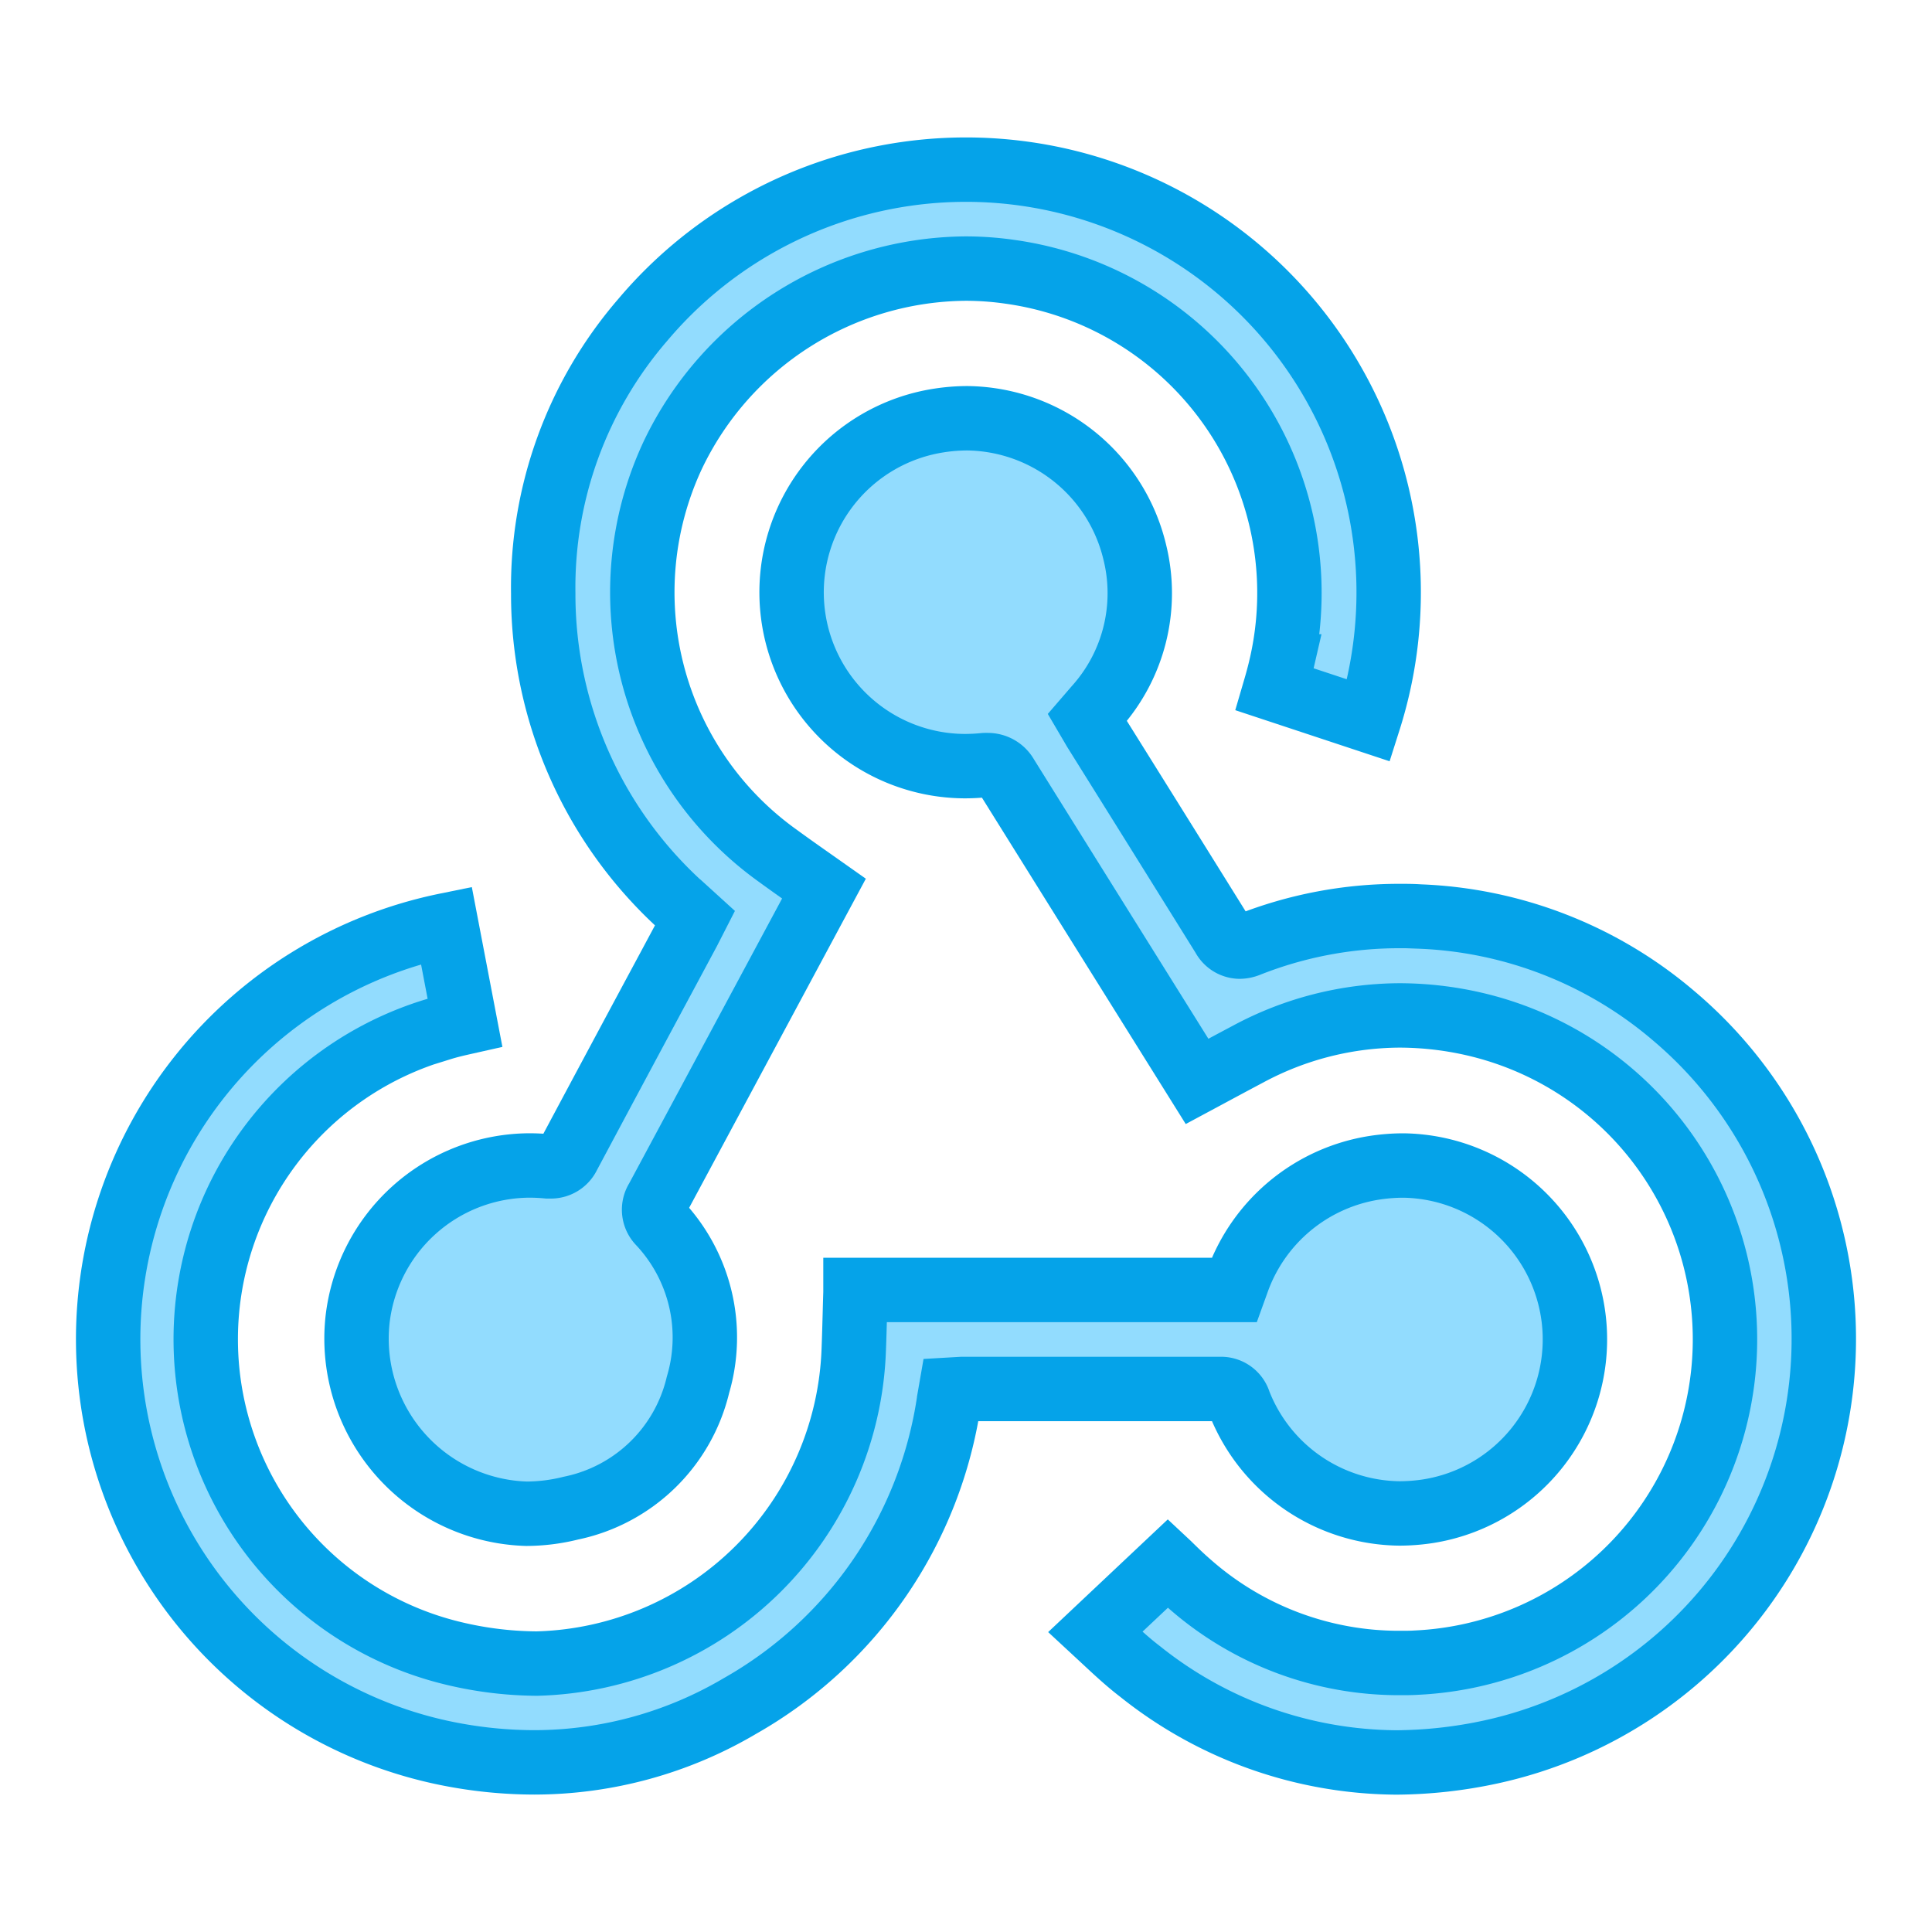
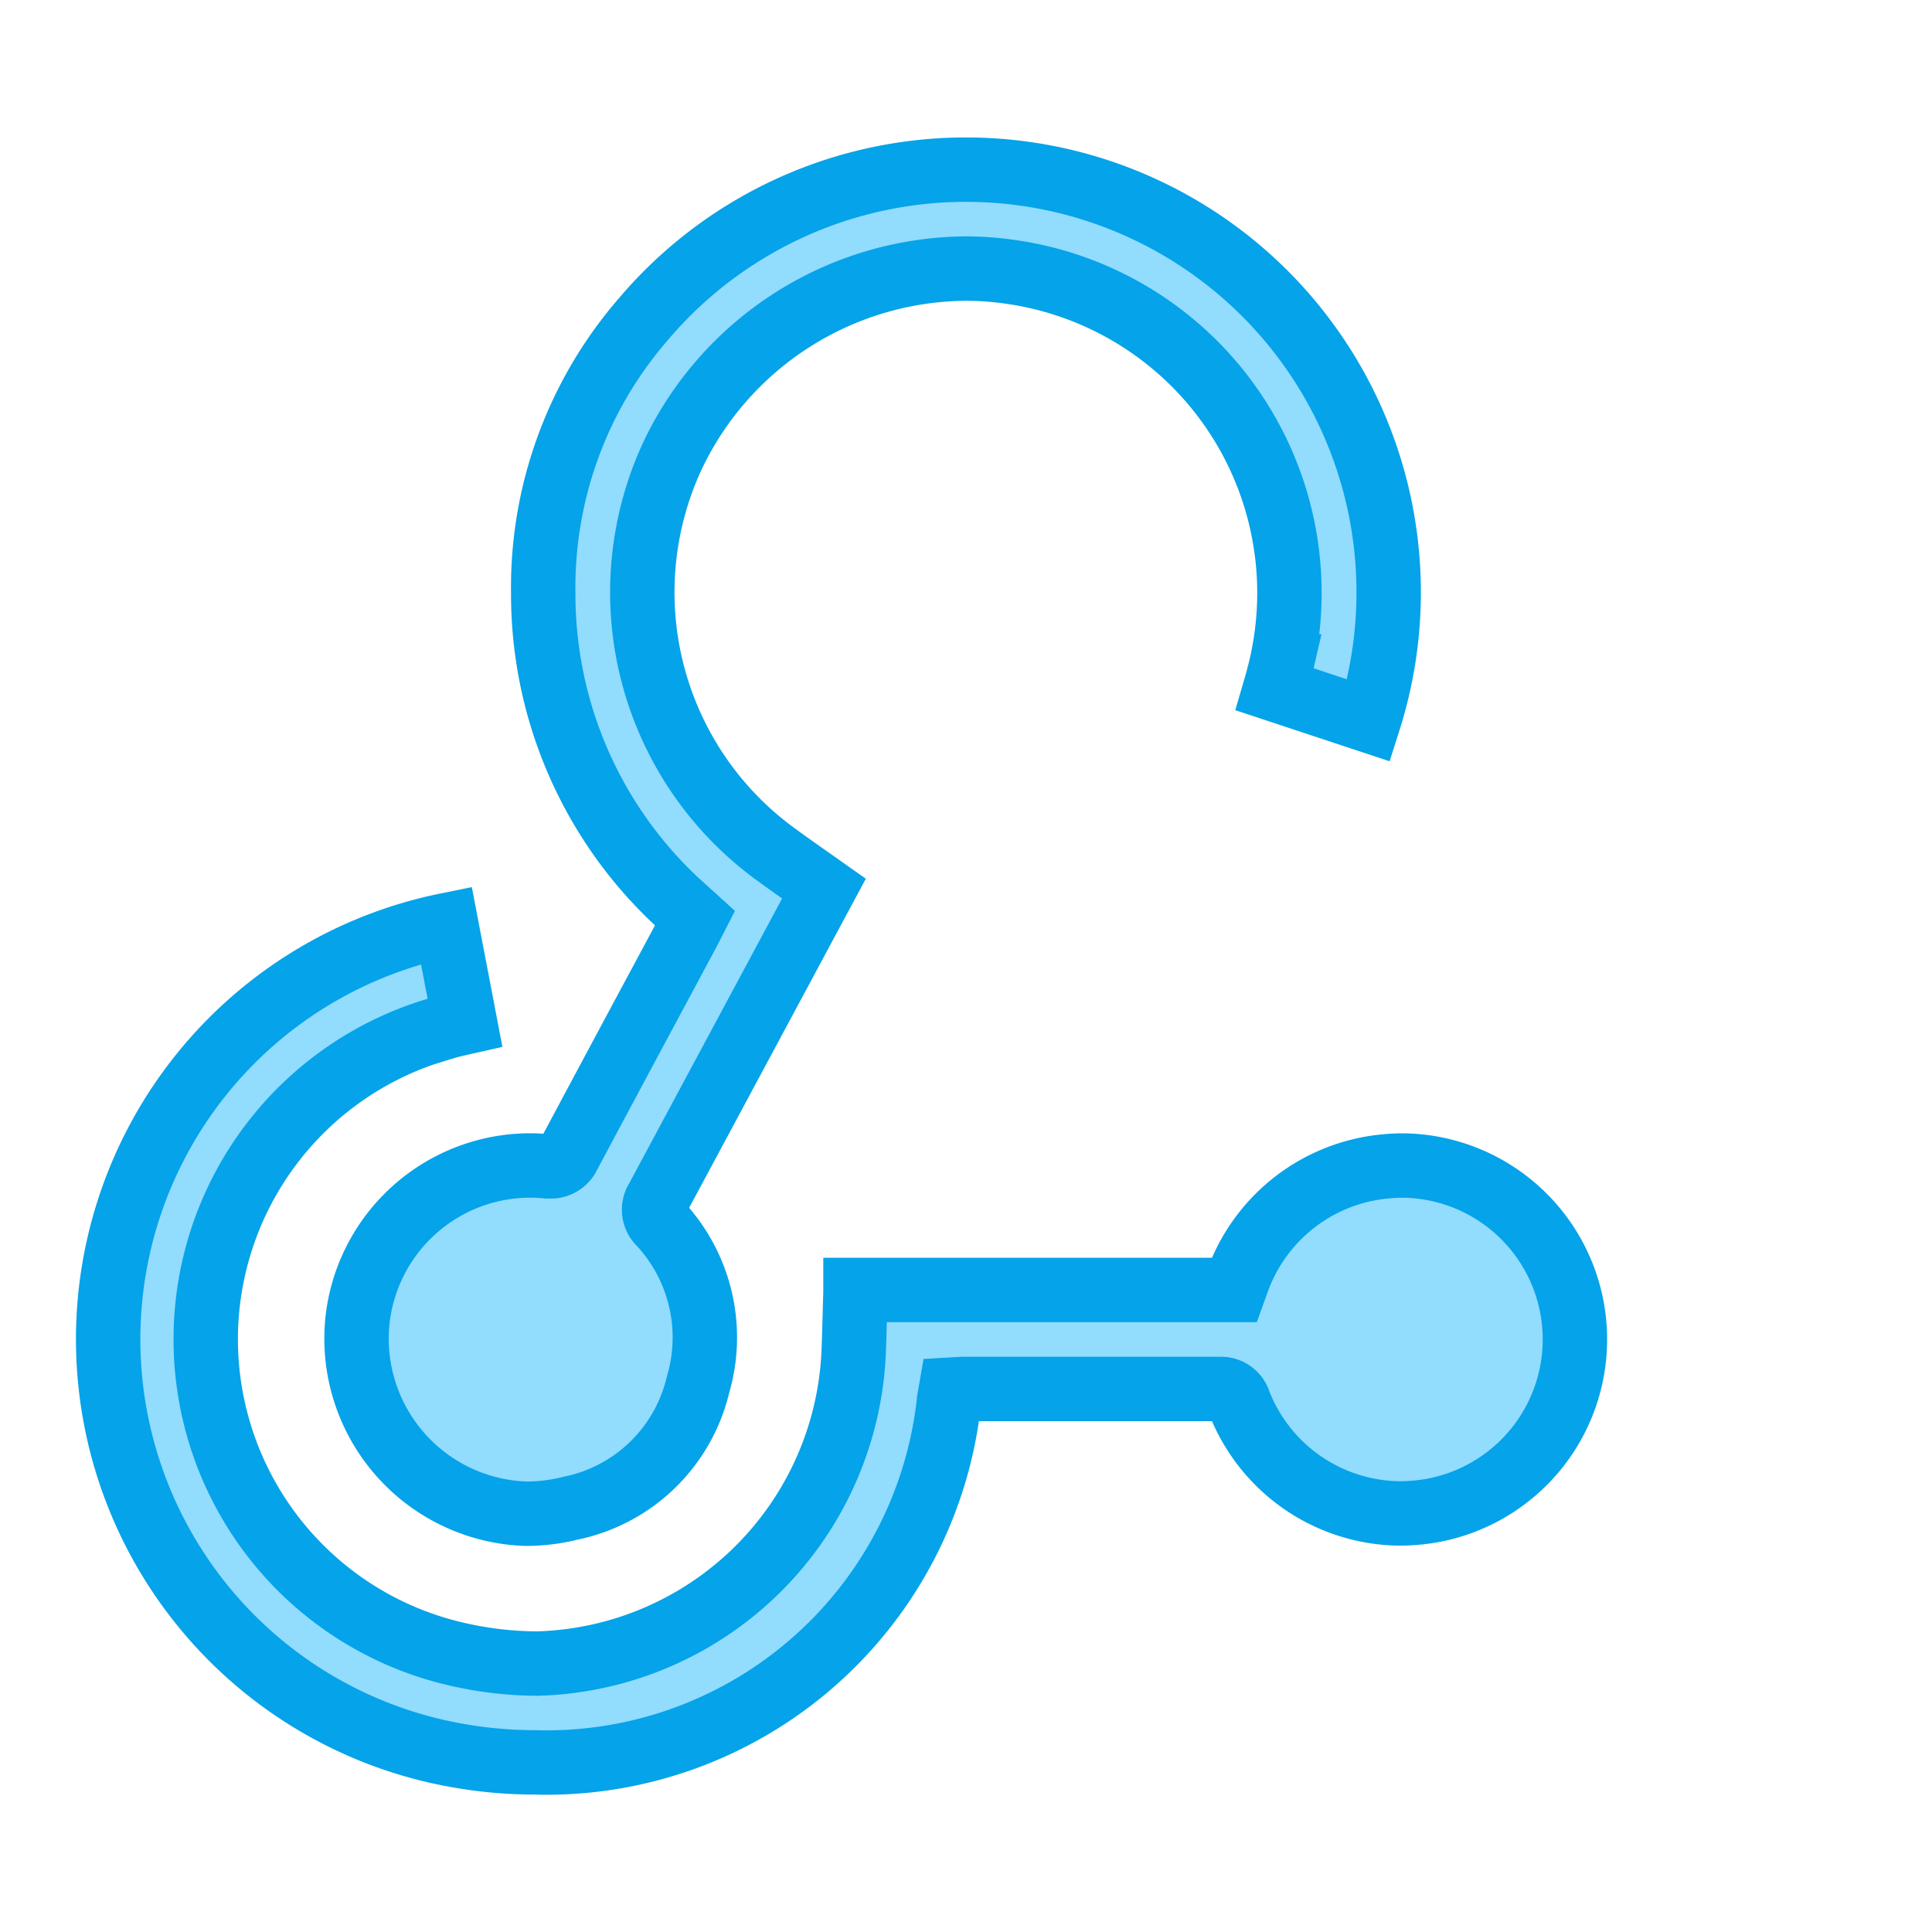
<svg xmlns="http://www.w3.org/2000/svg" width="45" height="45" viewBox="0 0 45 45">
  <g id="icon-21" transform="translate(-199 -3357)">
    <rect id="Rectangle_5730" data-name="Rectangle 5730" width="45" height="45" transform="translate(199 3357)" fill="none" />
    <g id="Group_148732" data-name="Group 148732" transform="translate(-420.804 3294.845)">
-       <path id="Path_167712" data-name="Path 167712" d="M632.246,265.2a10.346,10.346,0,0,1-1.81-.164A9.844,9.844,0,0,1,630.2,245.7l.433,2.263c-.178.04-.362.082-.542.138a7.523,7.523,0,0,0,.137,14.526,8.5,8.5,0,0,0,2.081.272,7.58,7.58,0,0,0,7.381-7.326c.011-.279.018-.558.026-.838q.006-.241.014-.483c0-.019,0-.037,0-.056h8.821l.07-.194a4.058,4.058,0,0,1,3.2-2.652,4.478,4.478,0,0,1,.671-.052,4.051,4.051,0,0,1,.576,8.052,4.45,4.45,0,0,1-.669.052,4.057,4.057,0,0,1-3.734-2.586.437.437,0,0,0-.429-.313q-2.137,0-4.272,0h-1.685l-.07,0-.257.015-.04.23a9.807,9.807,0,0,1-4.875,7.14A9.433,9.433,0,0,1,632.246,265.2Z" transform="translate(0 -161.996)" fill="#92dcfe" stroke="#05a3e9" stroke-width="1.5" />
-       <path id="Path_167713" data-name="Path 167713" d="M799.091,156.623a9.646,9.646,0,0,1-5.975-2.118c-.3-.229-.574-.486-.866-.758l-.178-.165,1.69-1.592.016.015c.154.151.314.308.483.453a7.375,7.375,0,0,0,4.929,1.848c.118,0,.238,0,.358-.008a7.538,7.538,0,0,0,1.5-14.838,7.806,7.806,0,0,0-1.884-.237,7.508,7.508,0,0,0-3.532.9c-.323.171-.645.344-.972.52l-.218.117-1.506-2.411q-1.468-2.35-2.934-4.7a.494.494,0,0,0-.437-.256.679.679,0,0,0-.071,0,4.662,4.662,0,0,1-.47.024,4.049,4.049,0,0,1-.592-8.051,4.332,4.332,0,0,1,.659-.052,4.058,4.058,0,0,1,3.9,3.119,3.976,3.976,0,0,1-.9,3.611l-.207.24.128.218c.018.031.036.063.055.093l.639,1.023q1.176,1.883,2.349,3.768a.437.437,0,0,0,.38.235.562.562,0,0,0,.207-.045,9.541,9.541,0,0,1,3.513-.668c.153,0,.309,0,.463.011a9.678,9.678,0,0,1,5.927,2.314,9.846,9.846,0,0,1-4.254,17.144A10.7,10.7,0,0,1,799.091,156.623Z" transform="translate(-146.756 -53.417)" fill="#92dcfe" stroke="#05a3e9" stroke-width="1.5" />
+       <path id="Path_167712" data-name="Path 167712" d="M632.246,265.2a10.346,10.346,0,0,1-1.81-.164A9.844,9.844,0,0,1,630.2,245.7l.433,2.263c-.178.04-.362.082-.542.138a7.523,7.523,0,0,0,.137,14.526,8.5,8.5,0,0,0,2.081.272,7.58,7.58,0,0,0,7.381-7.326c.011-.279.018-.558.026-.838q.006-.241.014-.483c0-.019,0-.037,0-.056h8.821l.07-.194a4.058,4.058,0,0,1,3.2-2.652,4.478,4.478,0,0,1,.671-.052,4.051,4.051,0,0,1,.576,8.052,4.45,4.45,0,0,1-.669.052,4.057,4.057,0,0,1-3.734-2.586.437.437,0,0,0-.429-.313q-2.137,0-4.272,0h-1.685l-.07,0-.257.015-.04.23A9.433,9.433,0,0,1,632.246,265.2Z" transform="translate(0 -161.996)" fill="#92dcfe" stroke="#05a3e9" stroke-width="1.5" />
      <path id="Path_167714" data-name="Path 167714" d="M685.448,97.413a4.081,4.081,0,0,1-3.936-4.5,4.05,4.05,0,0,1,4-3.612c.141,0,.286.007.431.021q.035,0,.067,0a.448.448,0,0,0,.413-.256q1.124-2.106,2.254-4.209l.548-1.022.034-.067.116-.227-.166-.151a9.794,9.794,0,0,1-3.37-7.41,9.533,9.533,0,0,1,2.319-6.375,9.846,9.846,0,0,1,16.91,9.331l-2.187-.724c.051-.174.1-.353.142-.535a7.553,7.553,0,0,0-6.317-9.192,7.23,7.23,0,0,0-1.032-.074,7.621,7.621,0,0,0-6.815,4.339,7.546,7.546,0,0,0,2.448,9.341c.287.21.571.409.871.62l.2.141-.272.506q-1.807,3.367-3.615,6.734a.444.444,0,0,0,.052.545,3.89,3.89,0,0,1,.9,3.774,3.836,3.836,0,0,1-2.958,2.871A4.319,4.319,0,0,1,685.448,97.413Z" transform="translate(-53.382)" fill="#92dcfe" stroke="#05a3e9" stroke-width="1.5" />
    </g>
  </g>
</svg>